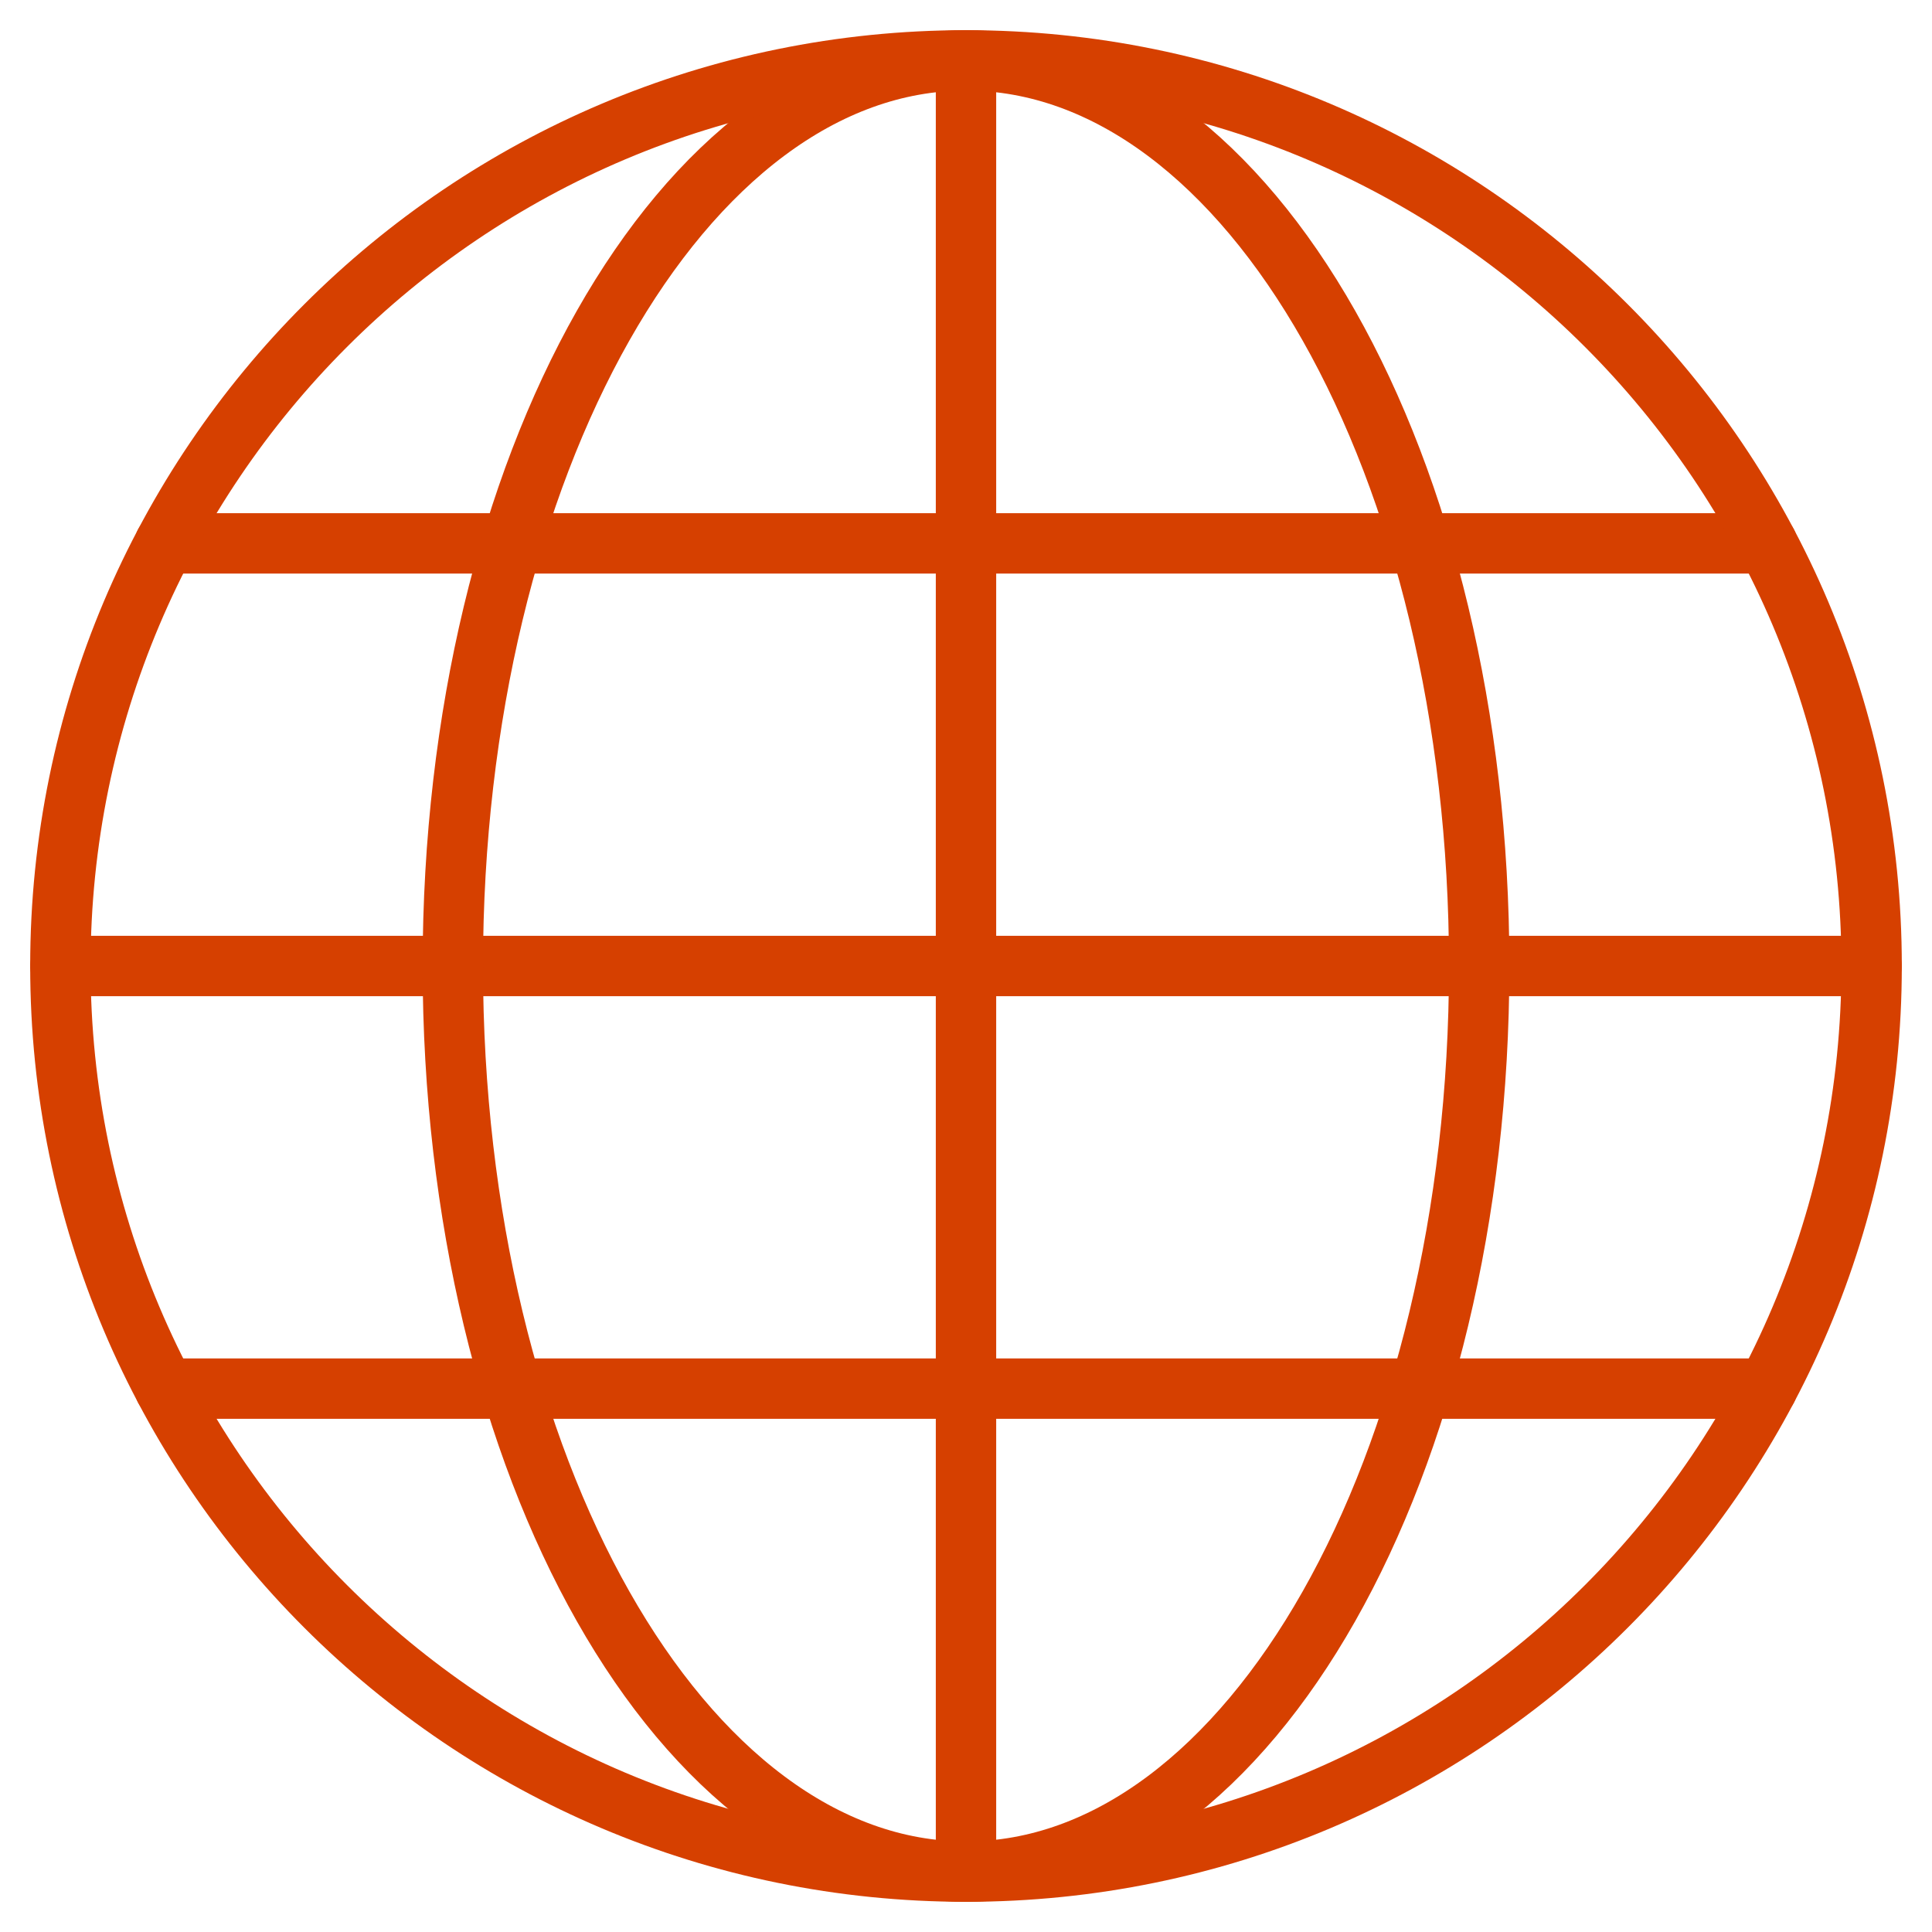
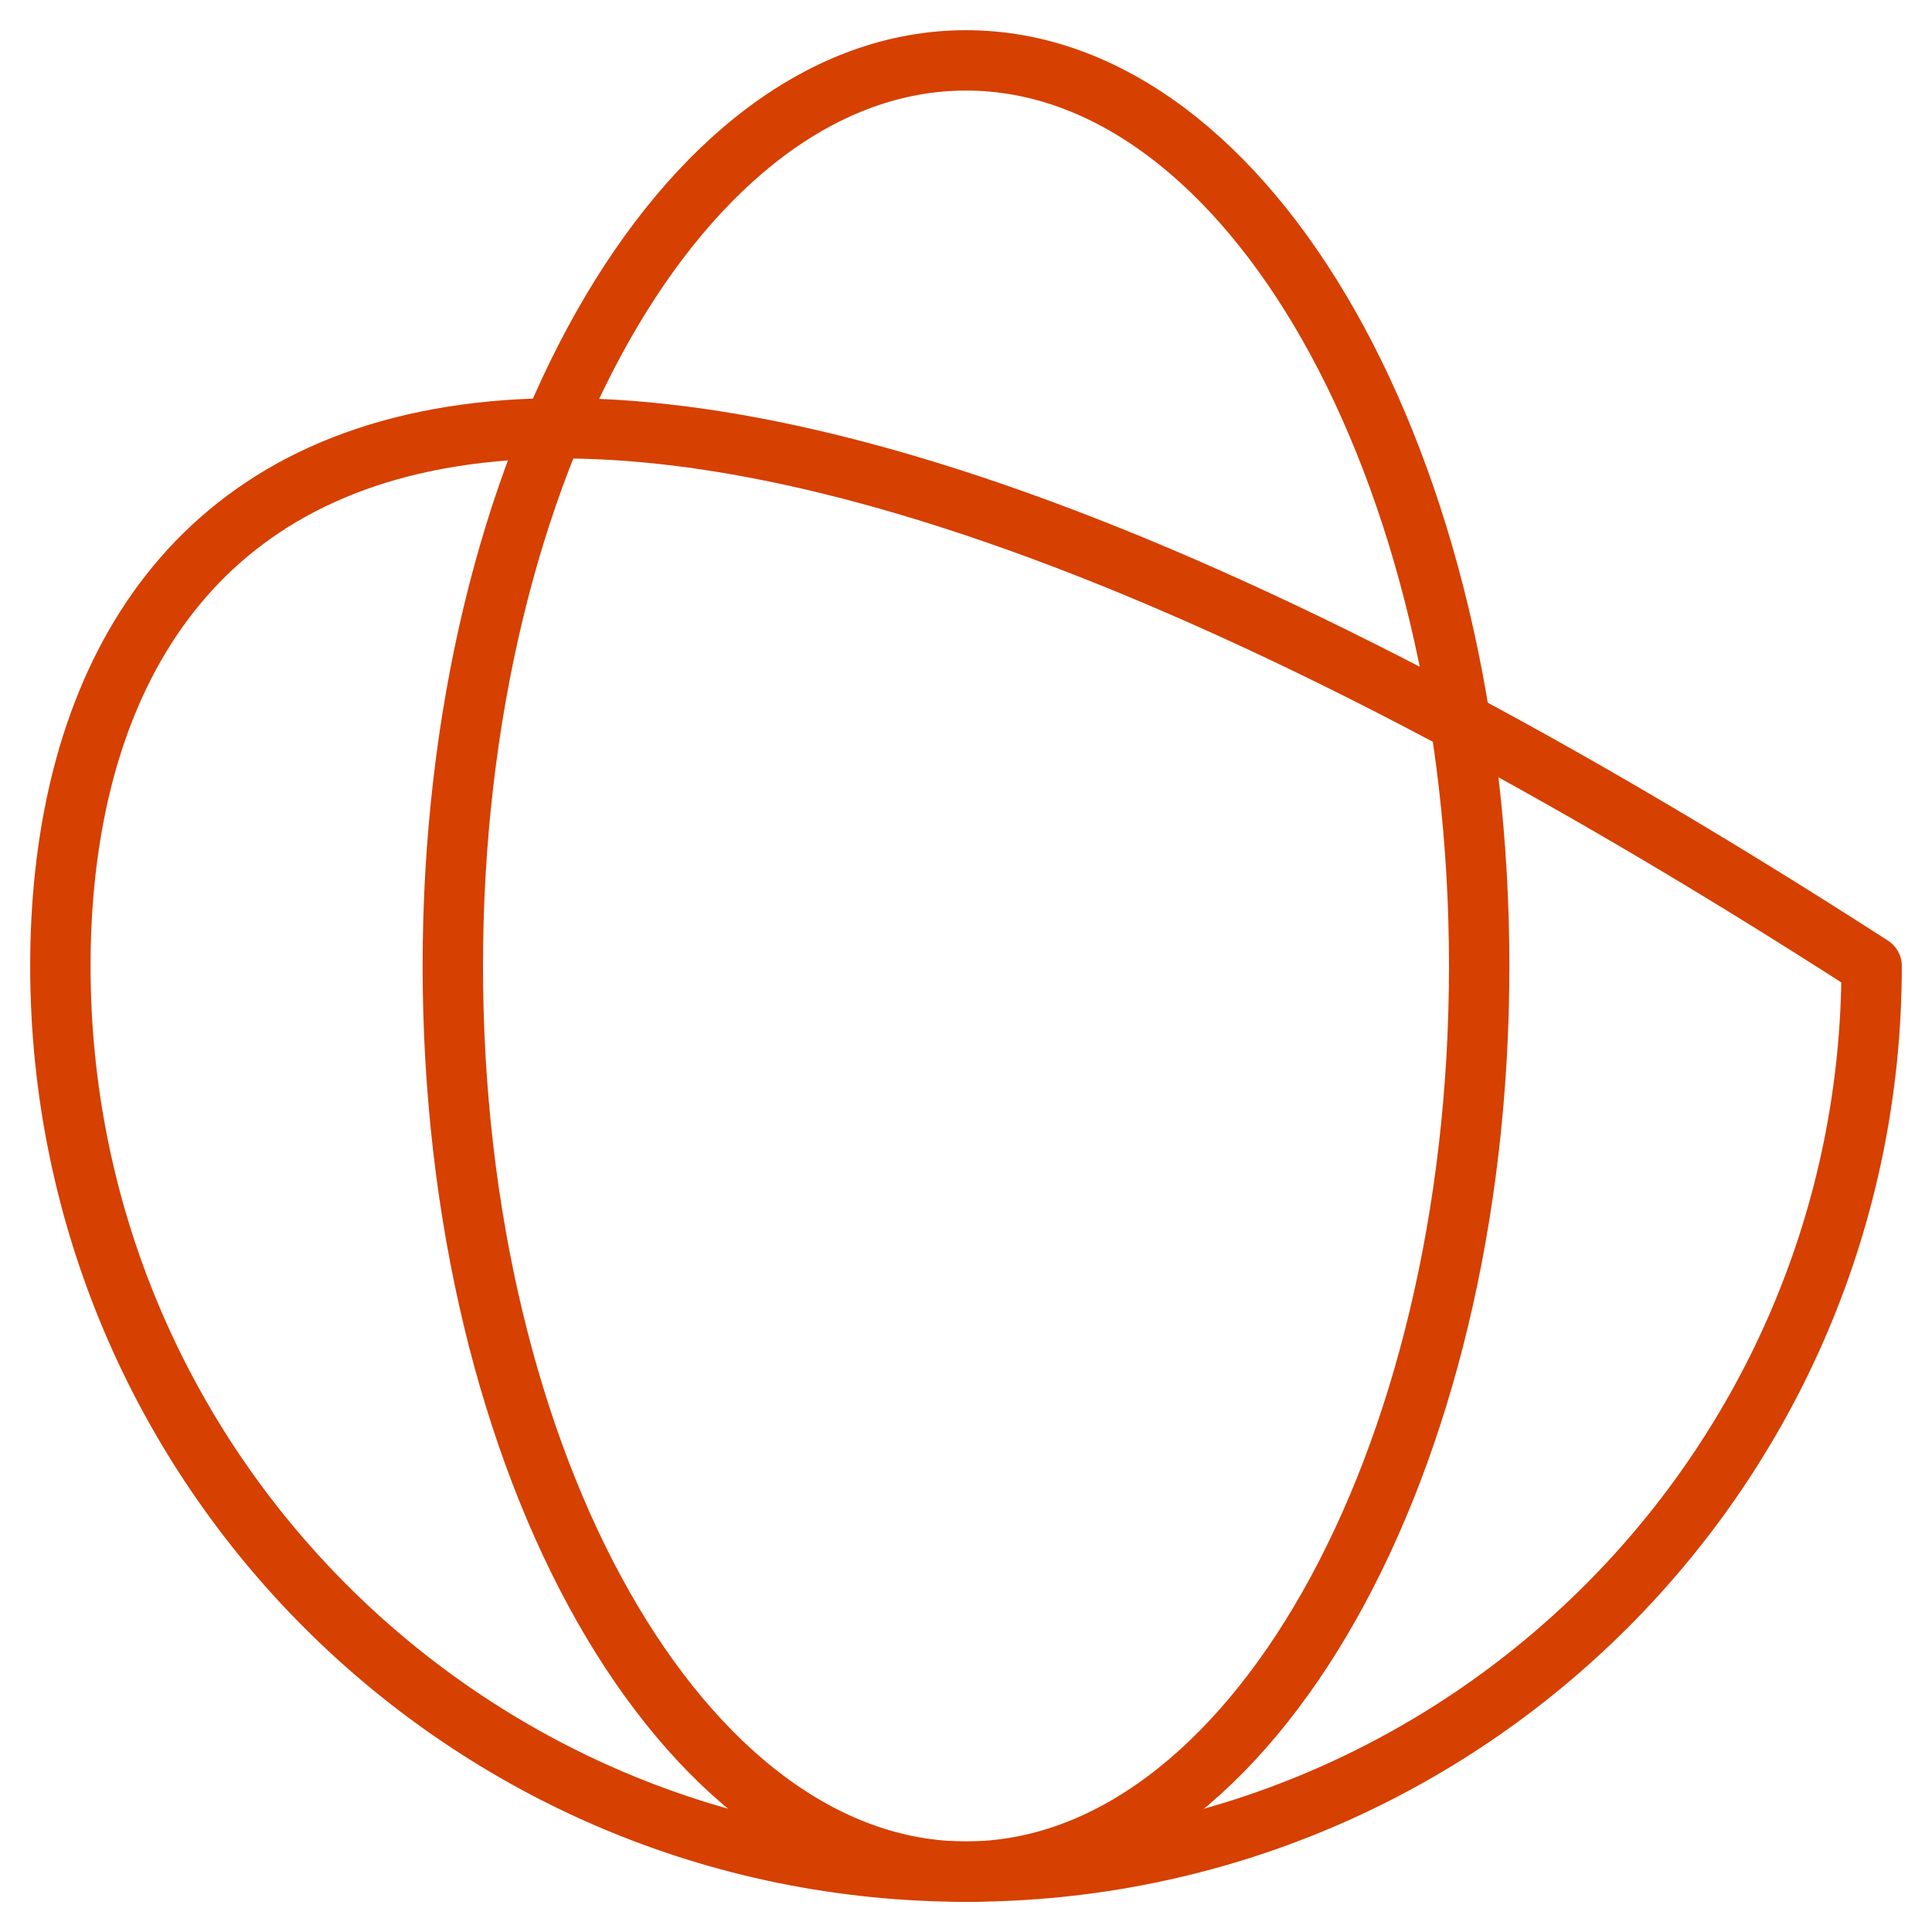
<svg xmlns="http://www.w3.org/2000/svg" width="64" height="64" viewBox="0 0 64 64" fill="none">
-   <path d="M32 2V62" stroke="#D64000" stroke-width="2" stroke-linecap="round" stroke-linejoin="round" />
-   <path d="M2 32H62" stroke="#D64000" stroke-width="2" stroke-linecap="round" stroke-linejoin="round" />
-   <path d="M5.46 18H58.539" stroke="#D64000" stroke-width="2" stroke-linecap="round" stroke-linejoin="round" />
-   <path d="M5.461 46H58.539" stroke="#D64000" stroke-width="2" stroke-linecap="round" stroke-linejoin="round" />
  <path d="M32 62C41.389 62 49 48.569 49 32C49 15.431 41.389 2 32 2C22.611 2 15 15.431 15 32C15 48.569 22.611 62 32 62Z" stroke="#D64000" stroke-width="2" stroke-linecap="round" stroke-linejoin="round" />
-   <path d="M32 62C48.569 62 62 48.569 62 32C62 15.431 48.569 2 32 2C15.431 2 2 15.431 2 32C2 48.569 15.431 62 32 62Z" stroke="#D64000" stroke-width="2" stroke-linecap="round" stroke-linejoin="round" />
+   <path d="M32 62C48.569 62 62 48.569 62 32C15.431 2 2 15.431 2 32C2 48.569 15.431 62 32 62Z" stroke="#D64000" stroke-width="2" stroke-linecap="round" stroke-linejoin="round" />
</svg>